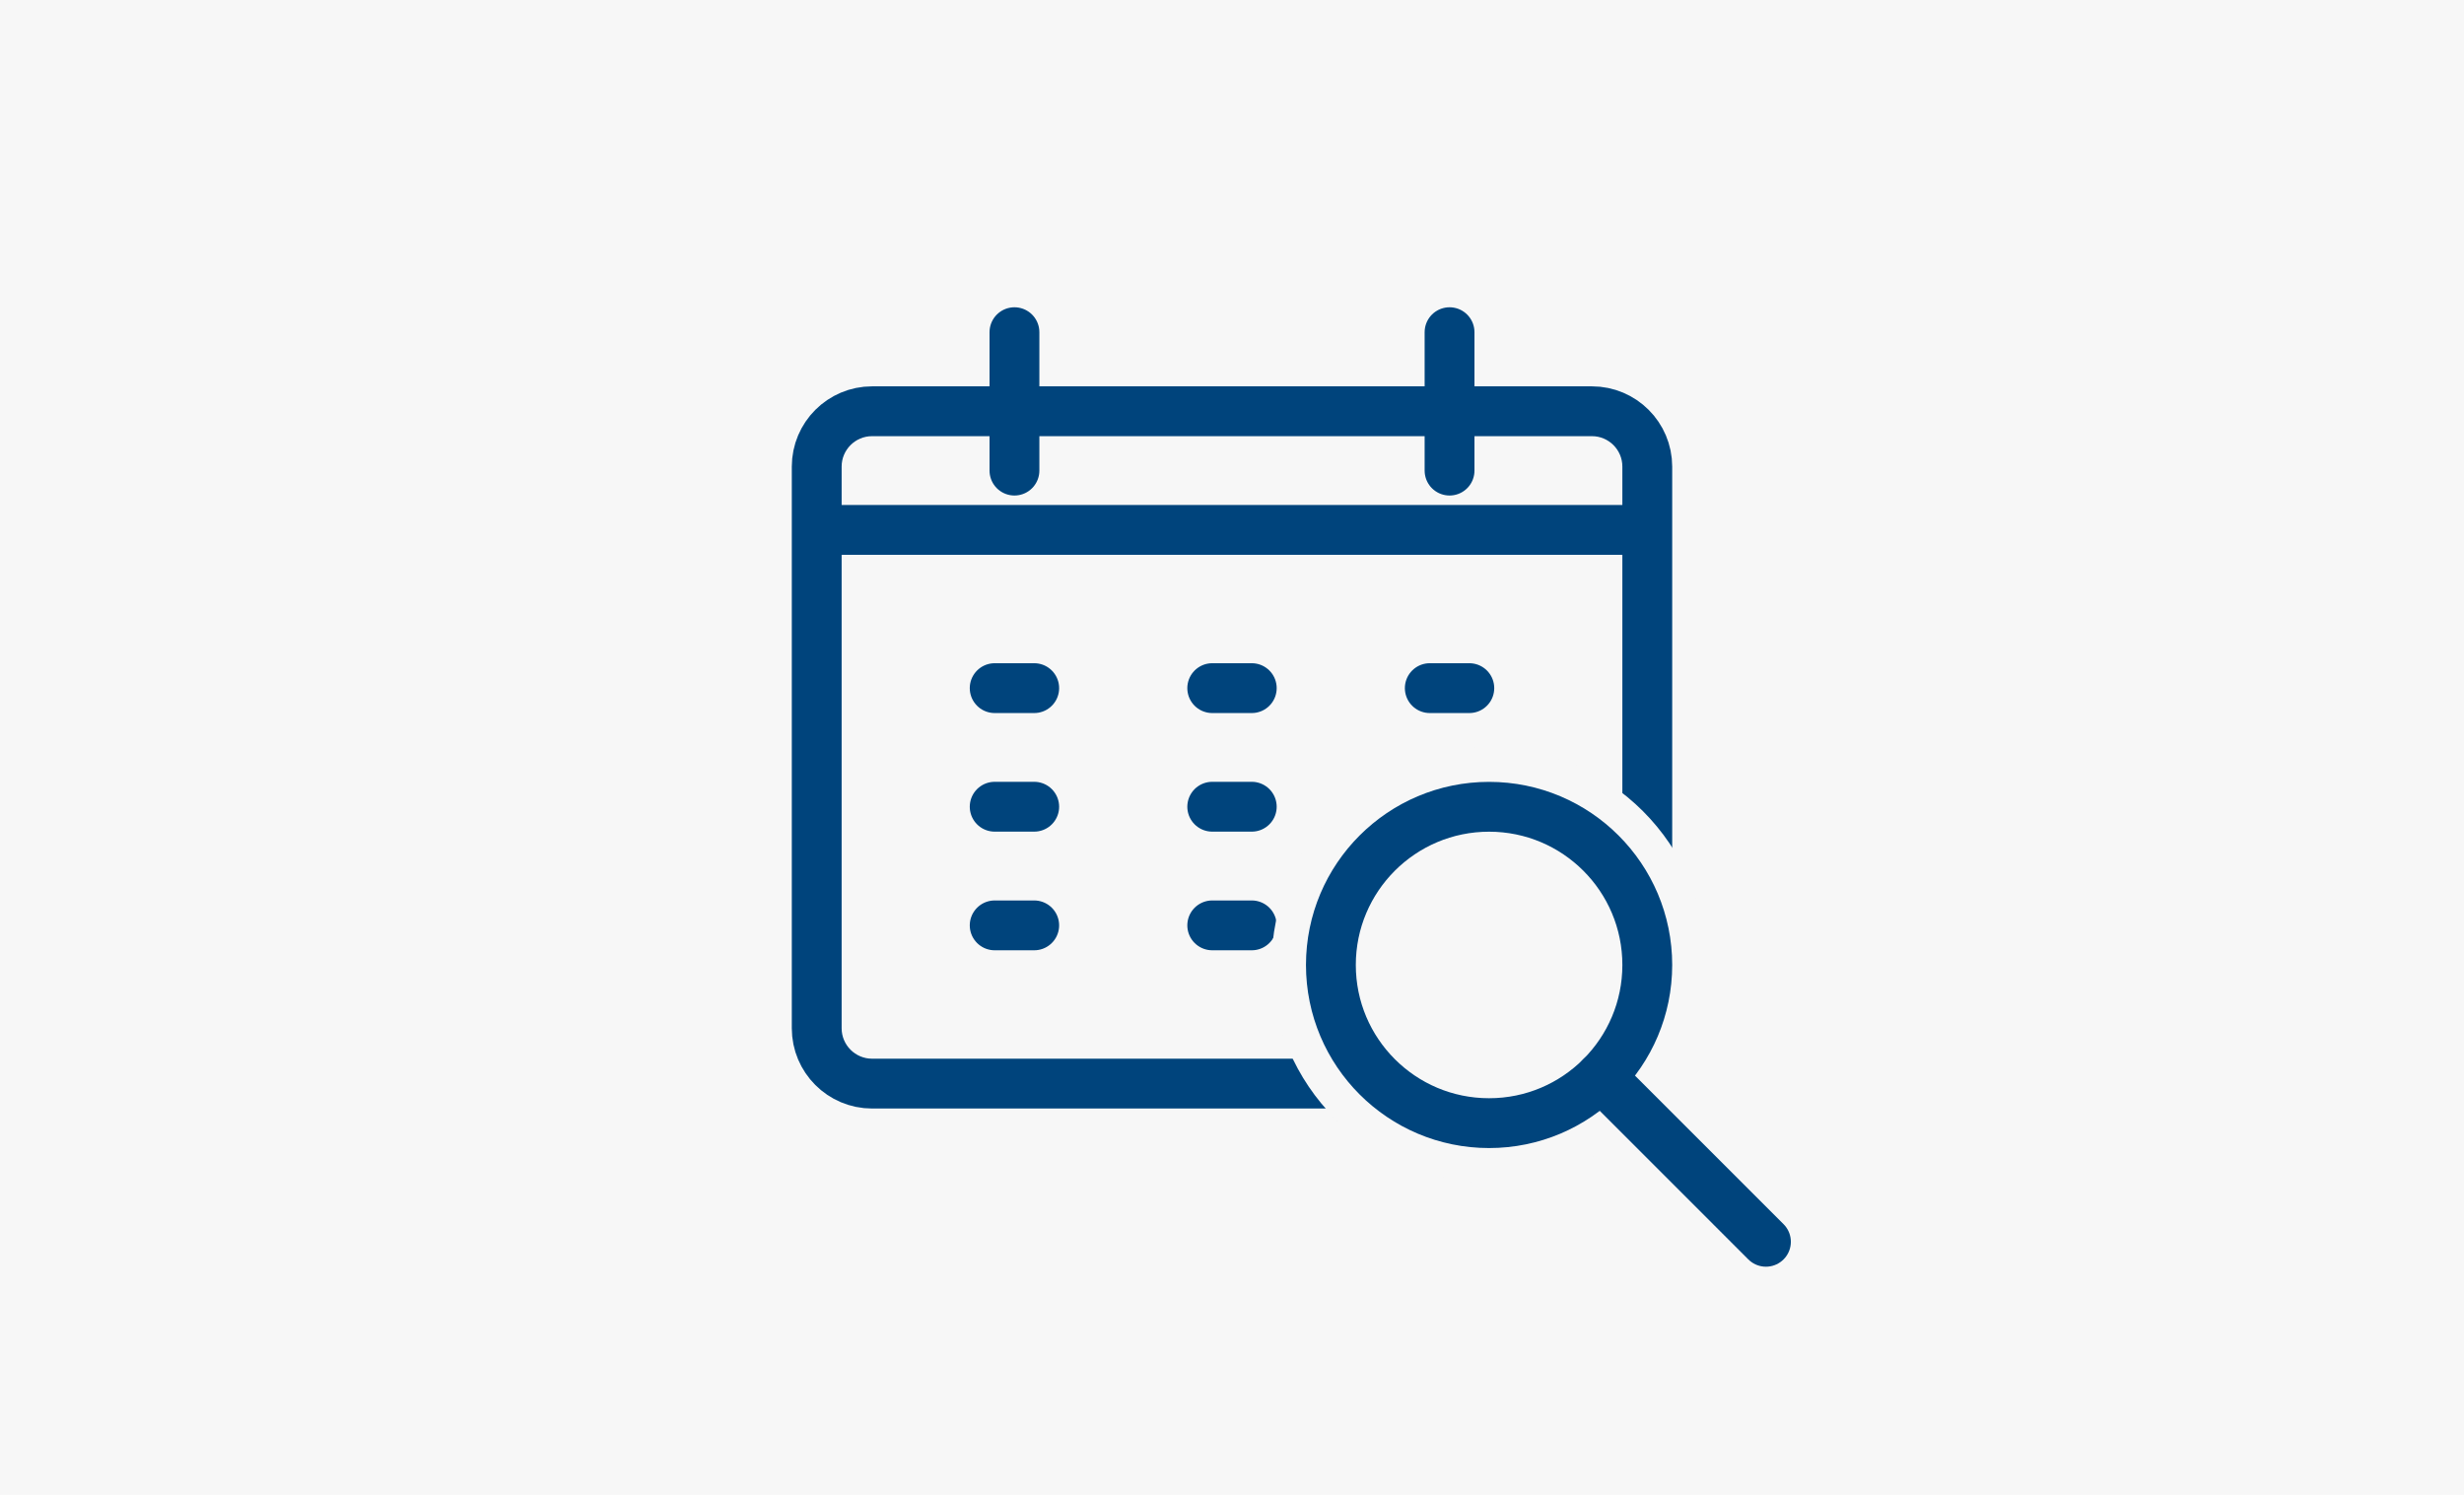
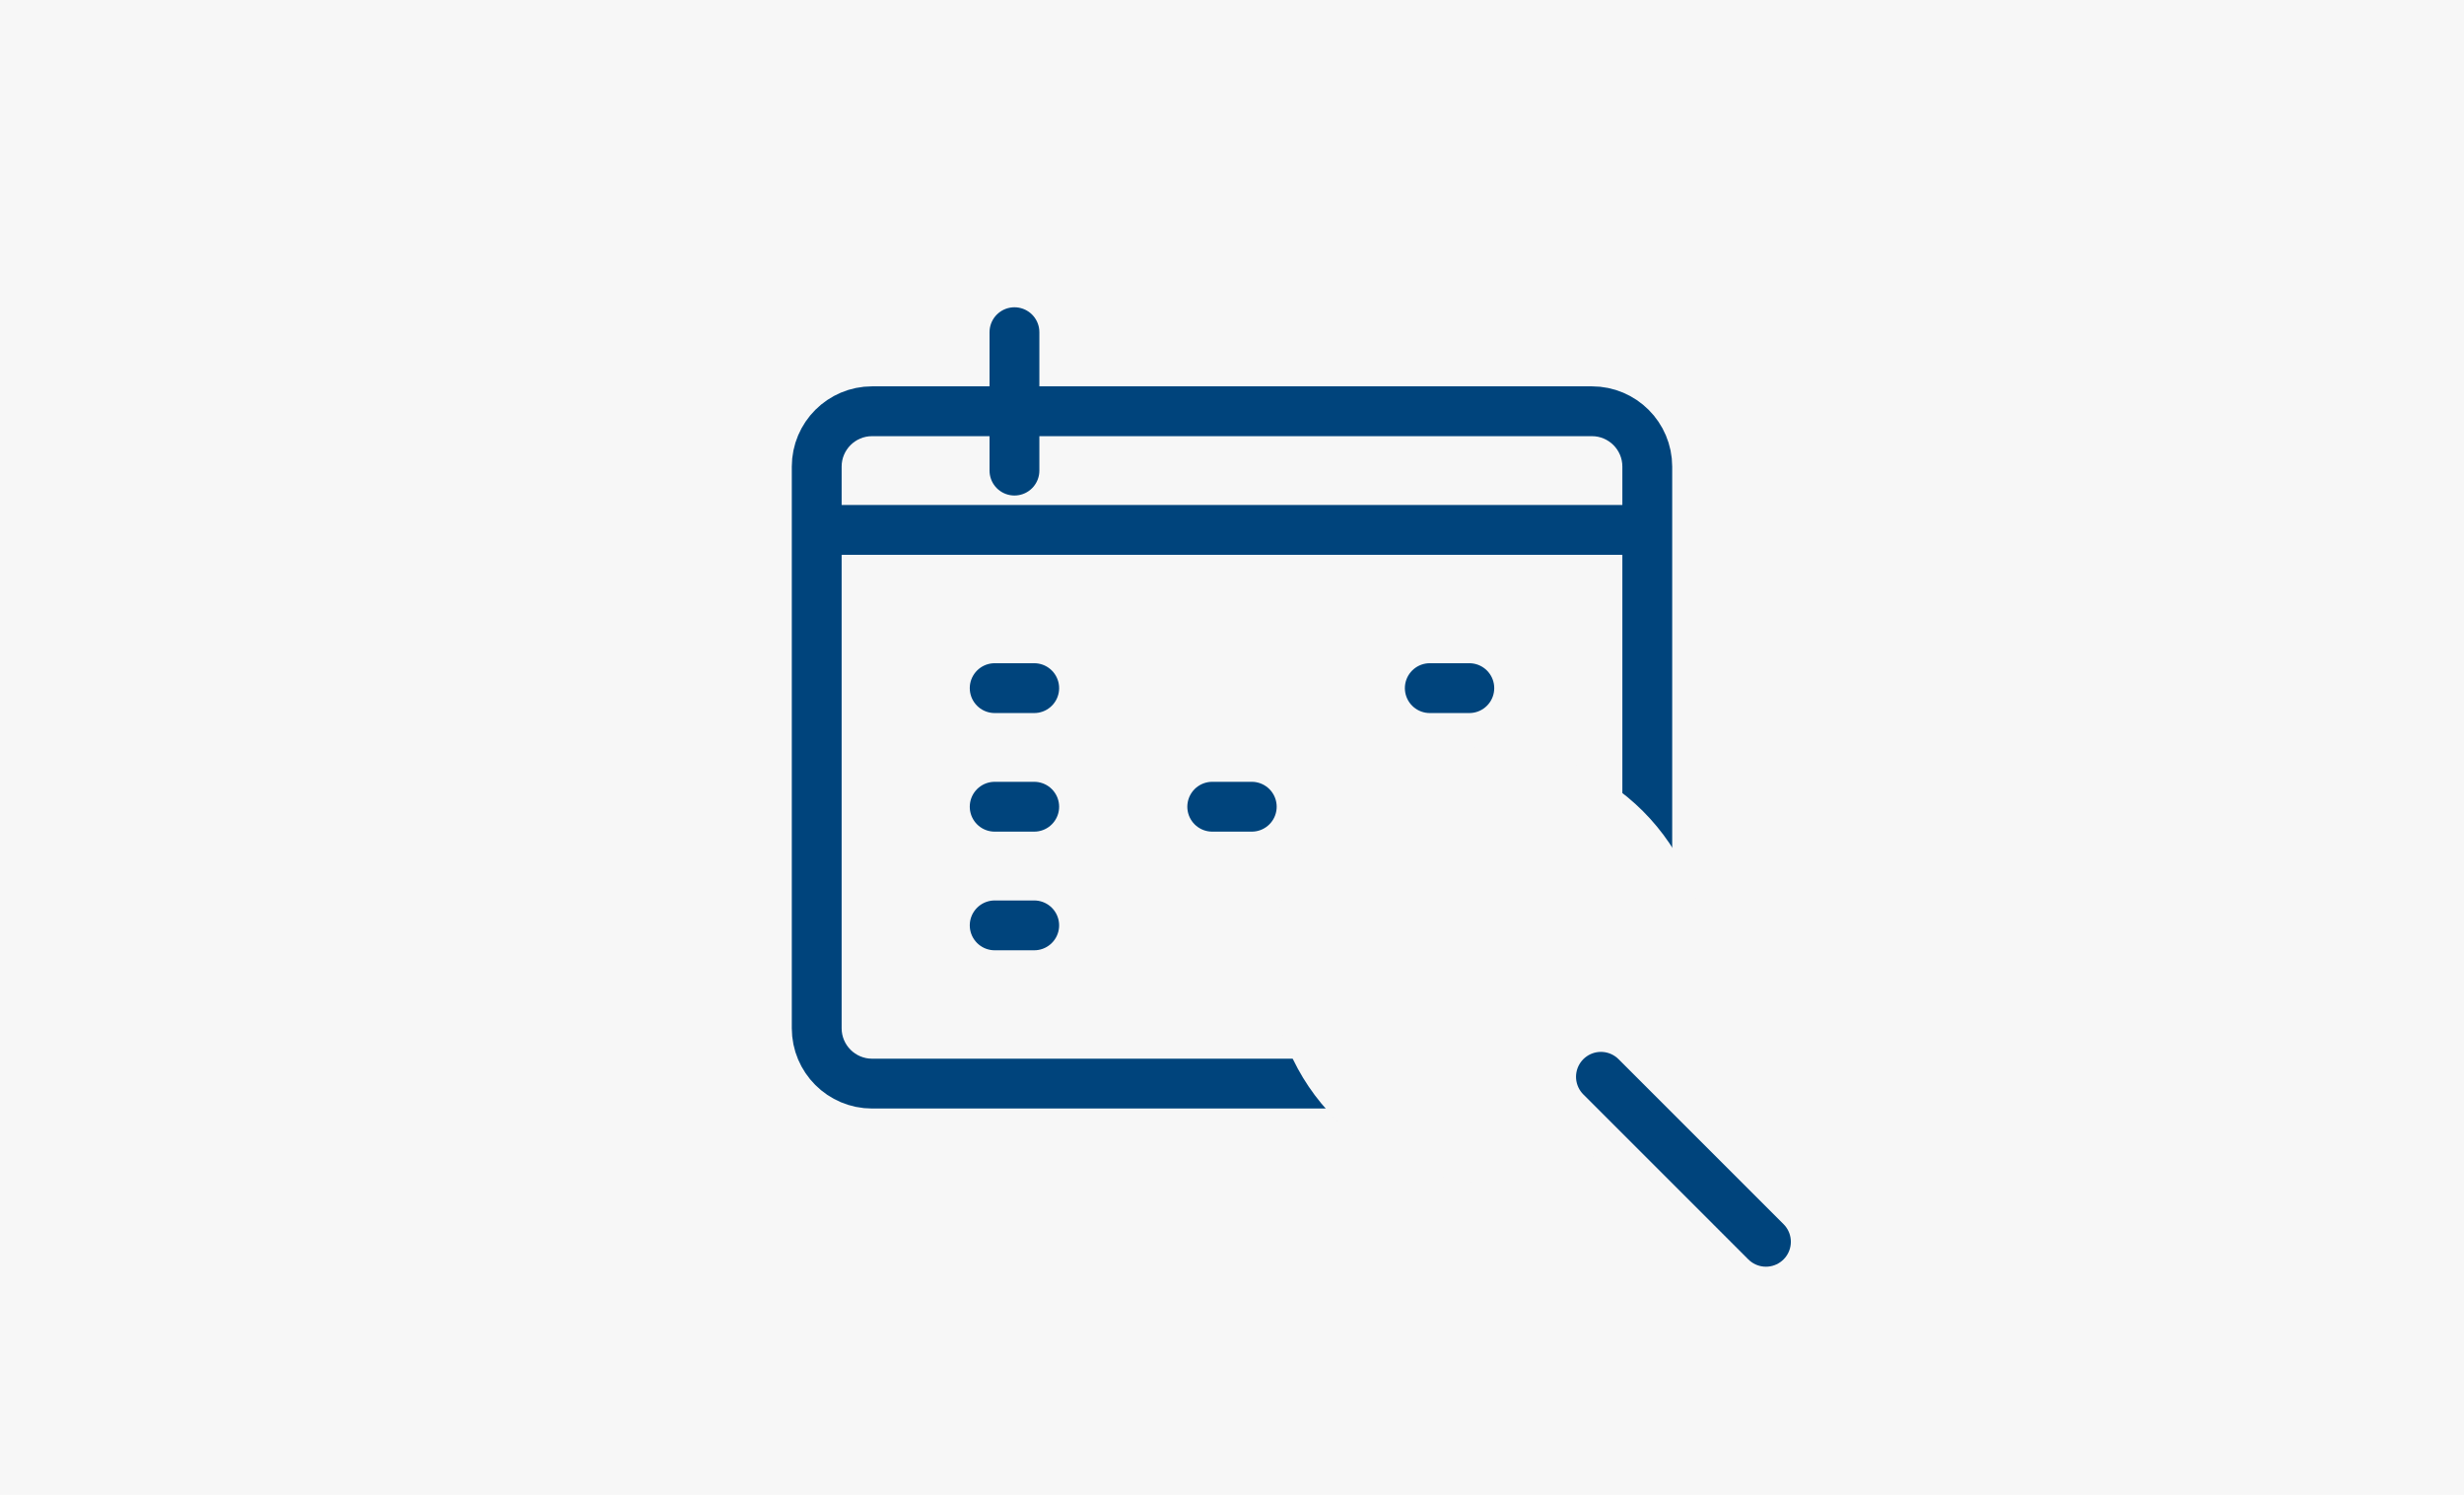
<svg xmlns="http://www.w3.org/2000/svg" version="1.1" id="Layer_1" x="0px" y="0px" viewBox="0 0 445 270" style="enable-background:new 0 0 445 270;" xml:space="preserve">
  <style type="text/css">
	.st0{fill:#F7F7F7;}
	.st1{fill:none;stroke:#00447C;stroke-width:9;stroke-miterlimit:10;}
	.st2{fill:none;stroke:#00447C;stroke-width:9;stroke-linecap:round;stroke-miterlimit:10;}
</style>
  <rect class="st0" width="445" height="270" />
  <g>
    <g>
      <line class="st1" x1="147.5" y1="95.71" x2="297.5" y2="95.71" />
-       <line class="st2" x1="218.93" y1="124.29" x2="226.07" y2="124.29" />
      <line class="st2" x1="179.64" y1="124.29" x2="186.78" y2="124.29" />
      <line class="st2" x1="258.22" y1="124.29" x2="265.36" y2="124.29" />
      <line class="st2" x1="218.93" y1="145.71" x2="226.07" y2="145.71" />
      <line class="st2" x1="179.64" y1="145.71" x2="186.78" y2="145.71" />
-       <line class="st2" x1="218.93" y1="167.14" x2="226.07" y2="167.14" />
      <line class="st2" x1="179.64" y1="167.14" x2="186.78" y2="167.14" />
      <line class="st2" x1="183.21" y1="60" x2="183.21" y2="85" />
-       <line class="st2" x1="261.79" y1="60" x2="261.79" y2="85" />
-       <path class="st1" d="M287.5,195.72H157.5c-5.52,0-10-4.48-10-10V84.28c0-5.52,4.48-10,10-10H287.5c5.52,0,10,4.48,10,10v101.43    C297.5,191.24,293.03,195.72,287.5,195.72z" />
+       <path class="st1" d="M287.5,195.72H157.5c-5.52,0-10-4.48-10-10V84.28c0-5.52,4.48-10,10-10H287.5c5.52,0,10,4.48,10,10v101.43    z" />
    </g>
    <circle class="st0" cx="268.93" cy="174.29" r="39.29" />
-     <circle class="st1" cx="268.93" cy="174.29" r="28.57" />
    <line class="st2" x1="289.13" y1="194.49" x2="318.93" y2="224.29" />
  </g>
</svg>